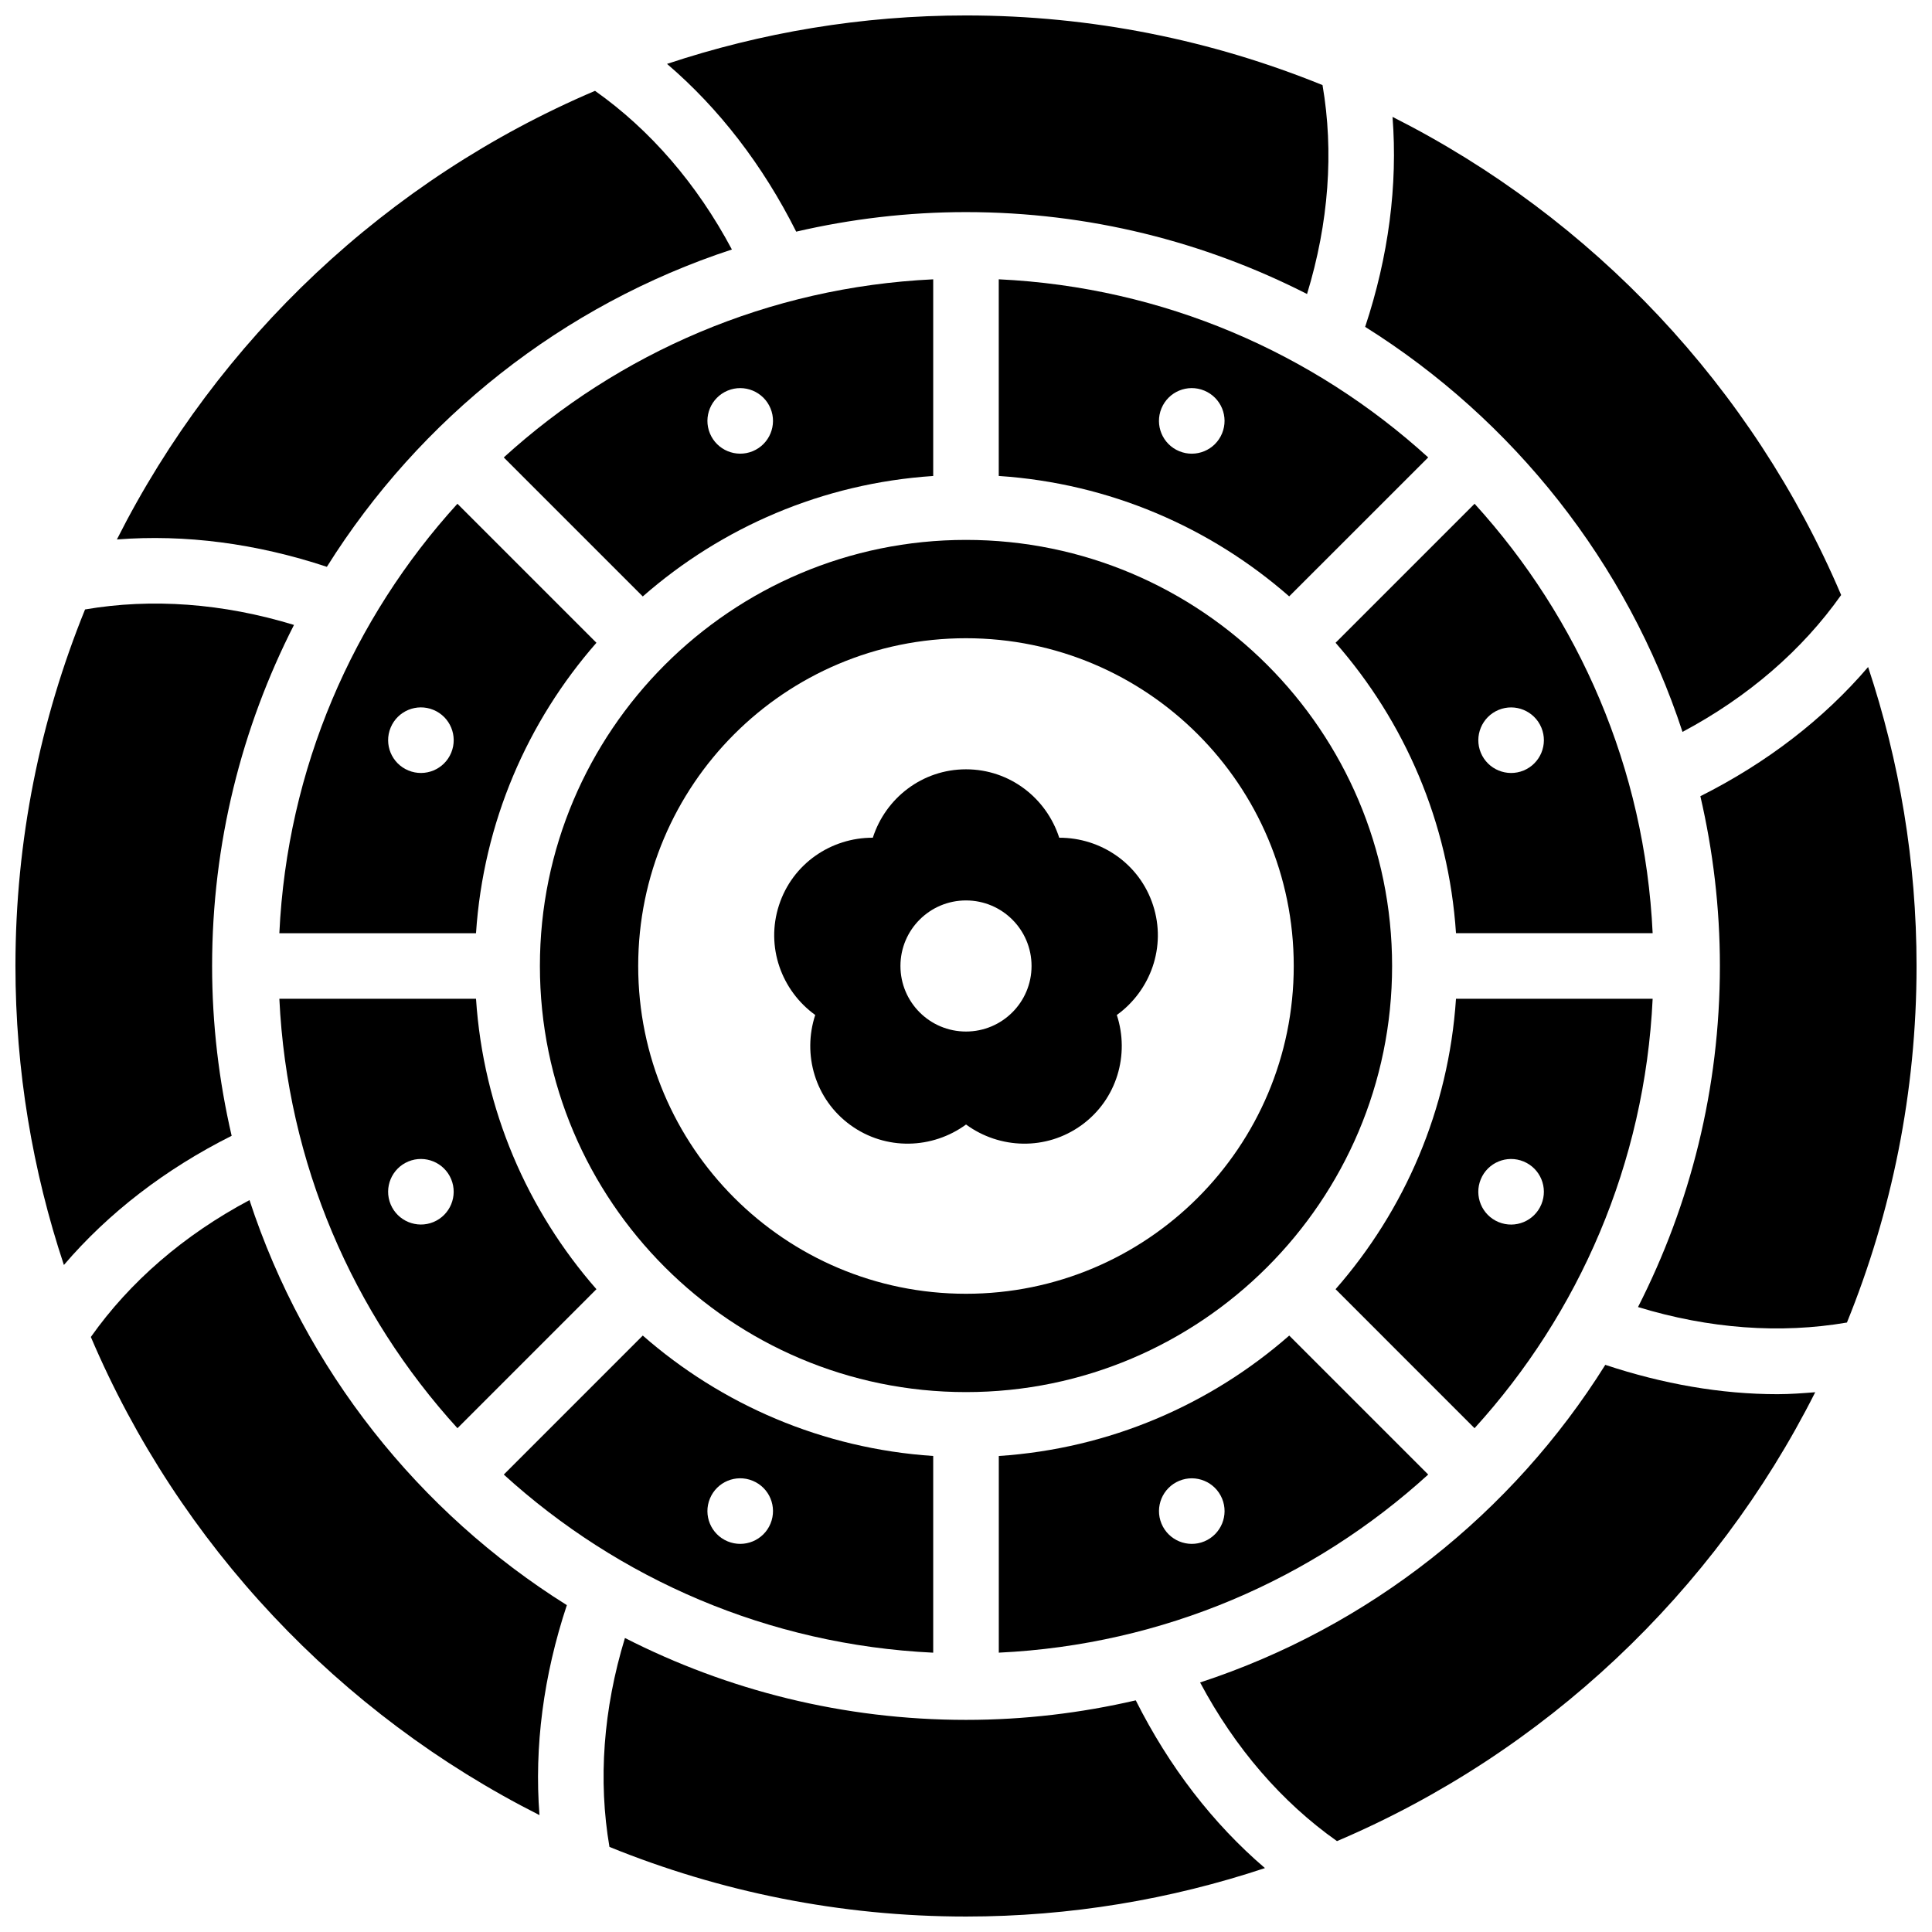
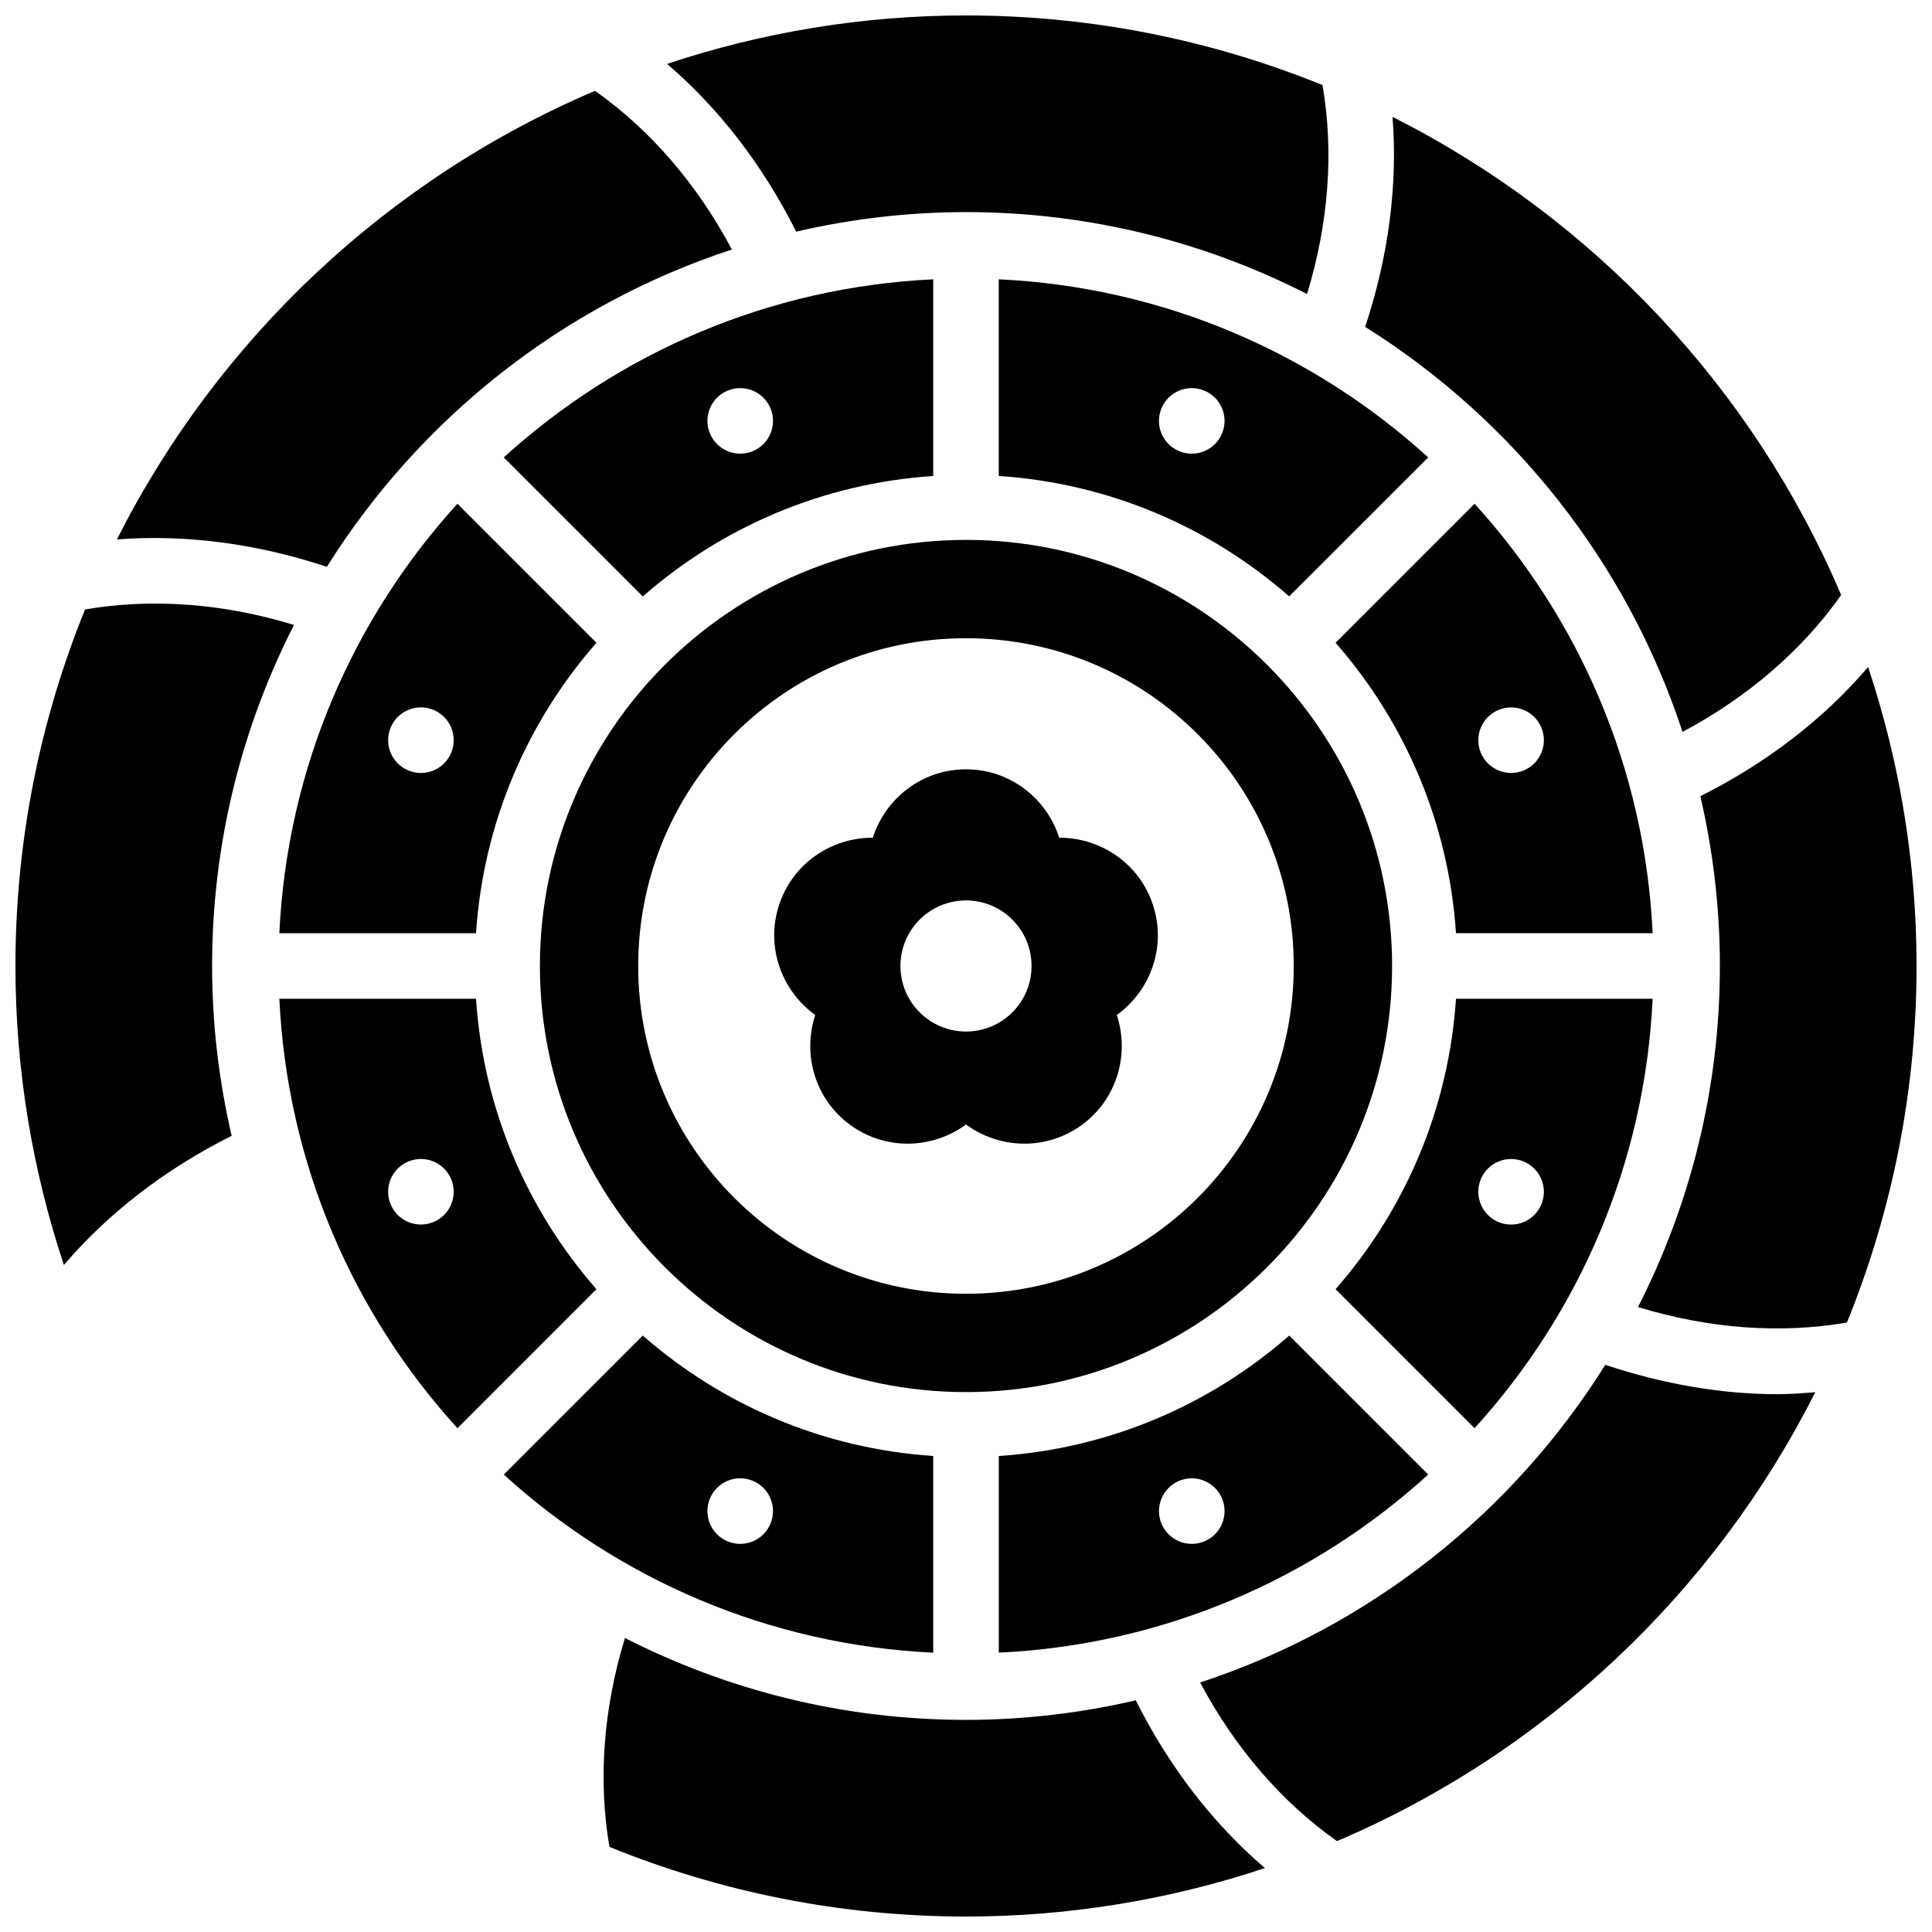
<svg xmlns="http://www.w3.org/2000/svg" width="800px" height="800px" version="1.1" viewBox="144 144 512 512">
  <defs>
    <clipPath id="d">
      <path d="m303 578h177v73.902h-177z" />
    </clipPath>
    <clipPath id="c">
      <path d="m148.09 303h73.906v177h-73.906z" />
    </clipPath>
    <clipPath id="b">
      <path d="m320 148.09h177v73.906h-177z" />
    </clipPath>
    <clipPath id="a">
      <path d="m578 320h73.902v177h-73.902z" />
    </clipPath>
  </defs>
  <path d="m512.92 400c0-62.266-50.66-112.92-112.92-112.92-62.266 0-112.92 50.66-112.92 112.92 0 62.266 50.66 112.92 112.92 112.92s112.92-50.66 112.92-112.92zm-199.79 0c0-47.977 38.891-86.863 86.863-86.863 47.977 0 86.863 38.891 86.863 86.863 0 47.977-38.891 86.863-86.863 86.863-47.977 0-86.863-38.891-86.863-86.863z" />
  <path d="m581.97 408.68h-52.117c-1.953 29.387-13.629 56.09-31.914 76.969l36.832 36.84c27.656-30.402 45.125-70.07 47.199-113.81zm-45.543 47.828c1.832-4.43 6.914-6.539 11.352-4.699s6.539 6.914 4.699 11.352c-1.832 4.43-6.914 6.539-11.352 4.699-4.43-1.84-6.531-6.922-4.699-11.352z" />
  <path d="m522.49 265.22c-30.402-27.656-70.074-45.125-113.81-47.203v52.117c29.387 1.953 56.09 13.629 76.969 31.914zm-54.637-6.352c-1.832 4.43-6.914 6.539-11.352 4.699-4.43-1.832-6.539-6.914-4.699-11.352 1.84-4.438 6.914-6.539 11.352-4.699 4.441 1.84 6.543 6.922 4.699 11.352z" />
  <path d="m391.31 529.85c-29.387-1.953-56.09-13.629-76.969-31.914l-36.832 36.84c30.402 27.656 70.074 45.125 113.8 47.203zm-43.121 17.93c-1.832 4.43-6.914 6.539-11.352 4.699-4.438-1.84-6.539-6.914-4.699-11.352s6.914-6.539 11.352-4.699c4.441 1.84 6.535 6.91 4.699 11.352z" />
  <path d="m485.66 497.94c-20.883 18.285-47.582 29.969-76.969 31.914v52.117c43.734-2.074 83.406-19.543 113.8-47.203zm-22.5 54.543c-4.43 1.832-9.512-0.27-11.352-4.699-1.84-4.43 0.27-9.512 4.699-11.352 4.43-1.84 9.512 0.27 11.352 4.699 1.844 4.426-0.27 9.508-4.699 11.352z" />
  <path d="m218.03 391.31h52.117c1.953-29.387 13.629-56.09 31.914-76.969l-36.84-36.84c-27.648 30.402-45.125 70.074-47.191 113.81zm45.543-47.828c-1.832 4.43-6.914 6.539-11.352 4.699-4.43-1.832-6.539-6.914-4.699-11.352 1.84-4.438 6.914-6.539 11.352-4.699 4.438 1.84 6.531 6.922 4.699 11.352z" />
  <path d="m265.23 522.49 36.832-36.84c-18.285-20.883-29.969-47.582-31.914-76.969h-52.117c2.074 43.738 19.539 83.406 47.199 113.81zm-13.012-70.688c4.43-1.832 9.512 0.27 11.352 4.699 1.832 4.43-0.27 9.512-4.699 11.352-4.43 1.832-9.512-0.27-11.352-4.699-1.836-4.43 0.27-9.512 4.699-11.352z" />
  <path d="m589.88 337.96c17.406-9.27 31.723-21.664 42.043-36.273-23.391-54.969-65.801-99.93-118.89-126.71 1.406 18.094-1.051 36.961-7.254 55.645 39.277 24.625 69.41 62.496 84.102 107.34z" />
  <path d="m391.31 270.14v-52.117c-43.734 2.074-83.406 19.543-113.81 47.203l36.84 36.84c20.879-18.297 47.582-29.98 76.969-31.926zm-54.473-22.625c4.43-1.832 9.512 0.27 11.352 4.699s-0.27 9.512-4.699 11.352c-4.43 1.832-9.512-0.27-11.352-4.699-1.84-4.43 0.27-9.512 4.699-11.352z" />
  <g clip-path="url(#d)">
    <path d="m444.99 594.61c-14.469 3.352-29.516 5.176-44.992 5.176-32.523 0-63.219-7.859-90.383-21.699-5.758 18.867-7.121 37.742-4.102 55.367 29.195 11.855 61.074 18.449 94.484 18.449 27.676 0 54.297-4.551 79.227-12.84-13.785-11.785-25.398-26.855-34.234-44.453z" />
  </g>
  <g clip-path="url(#c)">
    <path d="m205.39 445c-3.356-14.48-5.18-29.527-5.18-45.004 0-32.523 7.859-63.219 21.699-90.383-18.859-5.758-37.742-7.121-55.367-4.102-11.855 29.195-18.449 61.074-18.449 94.484 0 27.684 4.551 54.297 12.84 79.238 11.793-13.797 26.855-25.41 44.457-34.234z" />
  </g>
  <path d="m230.62 294.22c24.617-39.281 62.5-69.414 107.34-84.102-9.27-17.406-21.664-31.723-36.273-42.043-54.965 23.395-99.926 65.801-126.71 118.89 18.094-1.41 36.961 1.051 55.645 7.25z" />
  <g clip-path="url(#b)">
    <path d="m355 205.39c14.469-3.356 29.516-5.18 44.996-5.18 32.523 0 63.219 7.859 90.383 21.707 5.758-18.859 7.133-37.742 4.102-55.367-29.199-11.863-61.078-18.457-94.484-18.457-27.676 0-54.297 4.551-79.227 12.84 13.781 11.785 25.395 26.855 34.23 44.457z" />
  </g>
-   <path d="m210.12 462.04c-17.406 9.258-31.723 21.656-42.043 36.273 23.391 54.969 65.801 99.93 118.89 126.71-1.406-18.086 1.051-36.961 7.254-55.645-39.281-24.613-69.414-62.496-84.102-107.34z" />
  <path d="m569.42 505.7c-24.617 39.316-62.516 69.473-107.38 84.172 9.27 17.418 21.664 31.73 36.273 42.043 54.992-23.402 99.973-65.836 126.74-118.96-3.316 0.262-6.644 0.52-10.008 0.52-14.988 0-30.371-2.711-45.625-7.773z" />
  <path d="m534.78 277.5-36.84 36.84c18.285 20.883 29.969 47.582 31.914 76.969h52.117c-2.066-43.734-19.543-83.406-47.191-113.81zm13.004 70.688c-4.43 1.832-9.512-0.27-11.352-4.699-1.832-4.43 0.27-9.512 4.699-11.352 4.43-1.84 9.512 0.27 11.352 4.699 1.84 4.43-0.27 9.512-4.699 11.352z" />
  <g clip-path="url(#a)">
    <path d="m639.07 320.77c-11.789 13.785-26.859 25.398-44.457 34.234 3.352 14.469 5.176 29.516 5.176 44.996 0 32.523-7.859 63.219-21.699 90.383 18.848 5.758 37.727 7.133 55.367 4.102 11.855-29.199 18.449-61.078 18.449-94.484 0-27.676-4.551-54.301-12.836-79.23z" />
  </g>
  <path d="m430.64 442.16c9.391-6.82 12.762-18.719 9.328-29.176 8.93-6.445 13.195-18.051 9.605-29.09-3.586-11.039-13.855-17.922-24.867-17.887-3.379-10.496-13.102-18.133-24.703-18.133-11.605 0-21.324 7.637-24.695 18.129-11.016-0.035-21.281 6.844-24.867 17.887-3.586 11.039 0.676 22.645 9.605 29.09-3.441 10.469-0.062 22.359 9.328 29.176 9.391 6.82 21.742 6.359 30.637-0.148 8.887 6.508 21.238 6.969 30.629 0.152zm-48.012-42.164c0-9.598 7.773-17.371 17.371-17.371s17.371 7.773 17.371 17.371-7.773 17.371-17.371 17.371-17.371-7.773-17.371-17.371z" />
</svg>